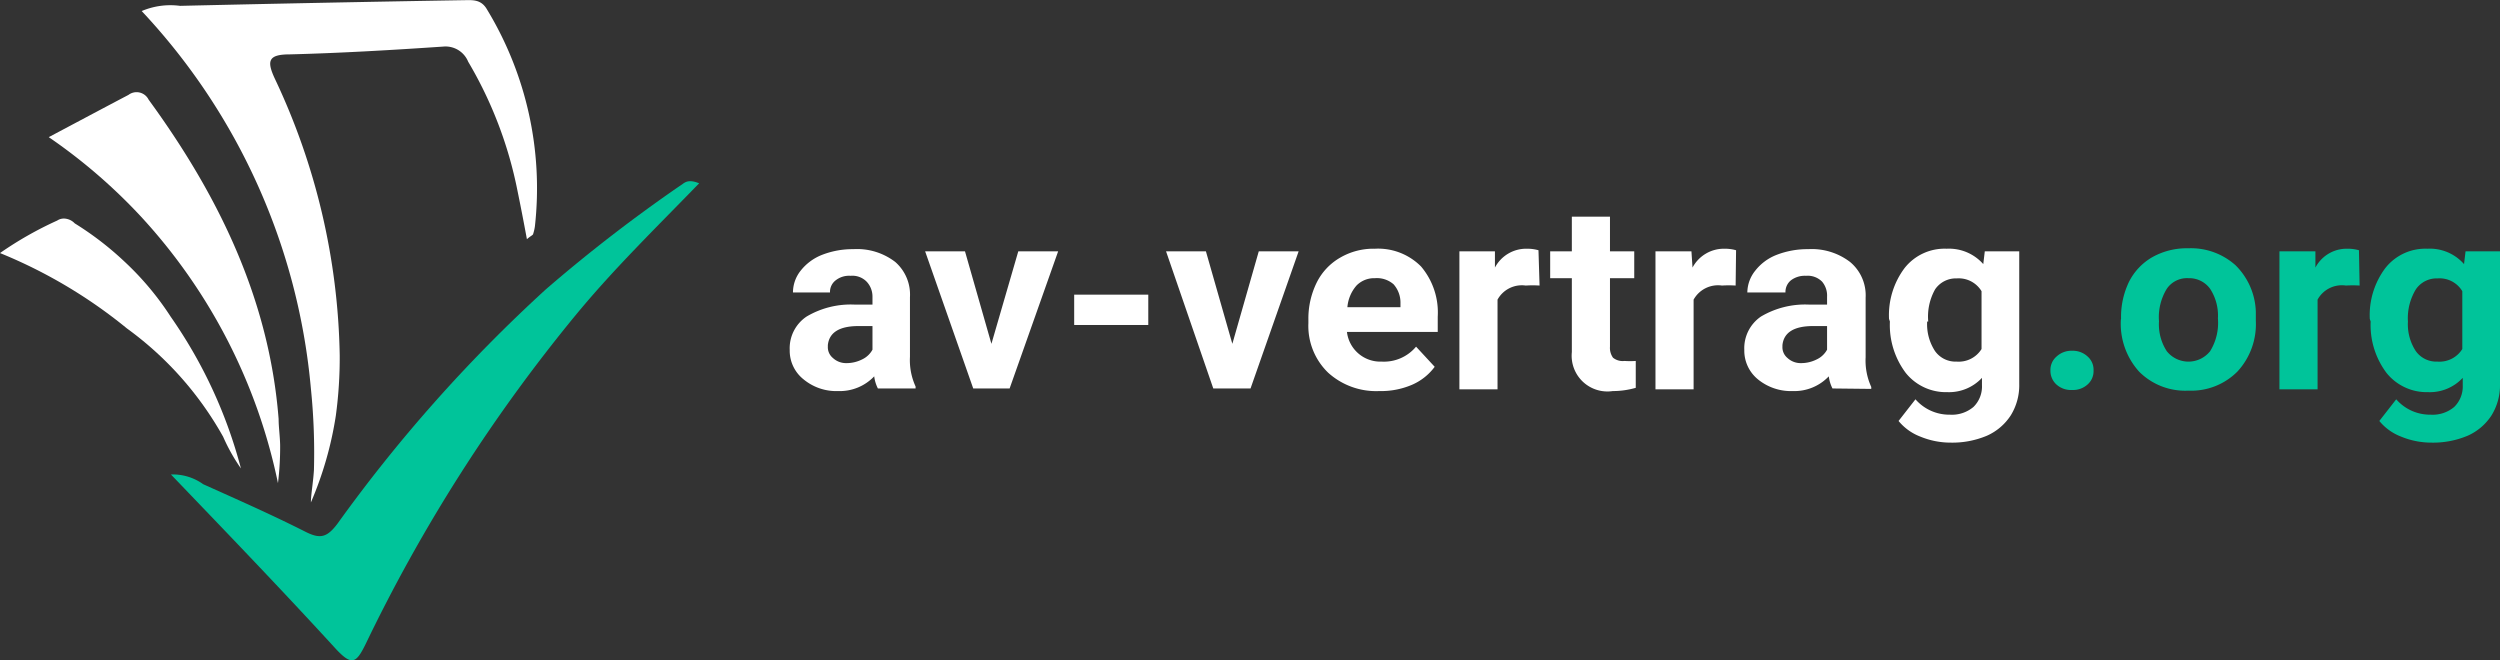
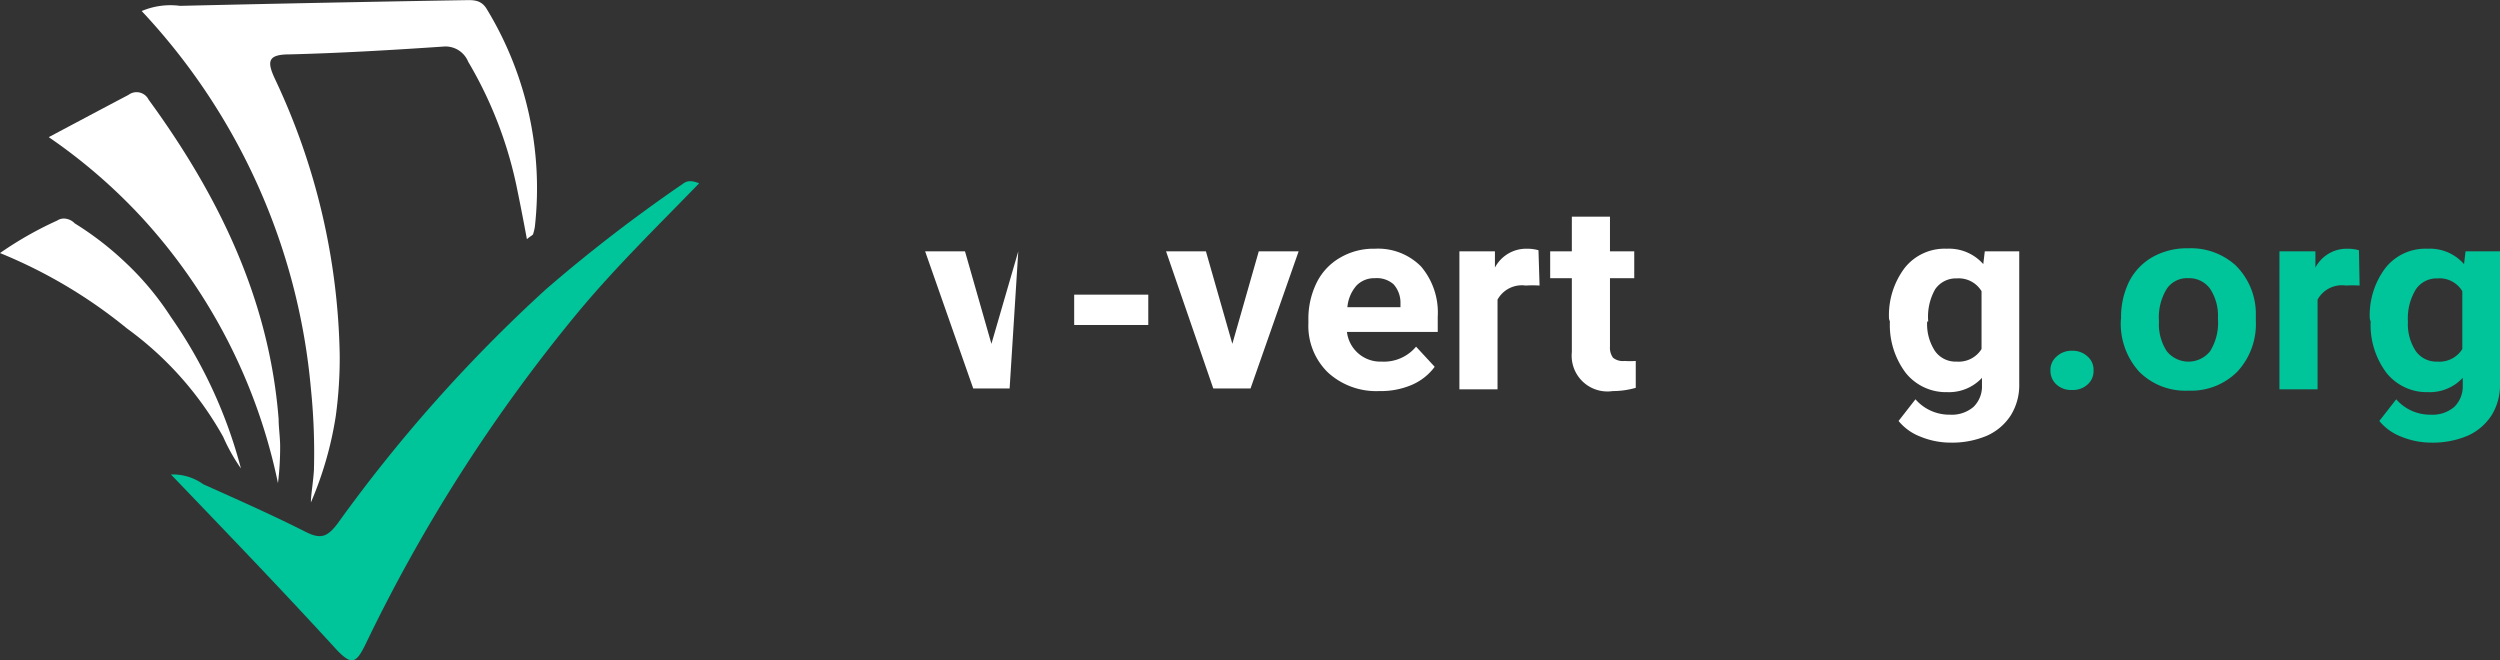
<svg xmlns="http://www.w3.org/2000/svg" width="115.39" height="30.47" viewBox="0 0 115.39 30.47">
  <rect x="0" y="0" width="115.39" height="30.47" fill="#333333" stroke="none" />
  <path d="M14.35,17.94A29.26,29.26,0,0,0,6.54.51,3.39,3.39,0,0,1,8.31.27q6.48-.15,13-.26c.45,0,.88-.08,1.17.43a15.9,15.9,0,0,1,2.21,10,2,2,0,0,1-.08.35c0,.06-.11.09-.29.25-.15-.81-.29-1.53-.44-2.26a18.87,18.87,0,0,0-2.27-5.93,1.13,1.13,0,0,0-1.15-.7c-2.36.16-4.72.3-7.09.36-1,0-1.06.31-.69,1.11a31,31,0,0,1,3,12.78,19.87,19.87,0,0,1-.18,2.79,16.41,16.41,0,0,1-1.15,4c0-.36.1-.87.14-1.49A29.11,29.11,0,0,0,14.35,17.94Z" style="fill:#fff" />
  <path d="M32.27,8.46c-1.94,2-3.89,3.9-5.63,6a75.09,75.09,0,0,0-9.77,15.28c-.43.87-.63,1-1.36.22-2.47-2.7-5-5.33-7.62-8.06a2.4,2.4,0,0,1,1.49.45c1.58.71,3.17,1.41,4.71,2.19.69.35,1,.27,1.48-.36A69.56,69.56,0,0,1,25.2,13.35a71,71,0,0,1,6.31-4.86C31.68,8.36,31.87,8.3,32.27,8.46Z" style="fill:#00c49a" />
  <path d="M12.83,22.3A25.86,25.86,0,0,0,6.51,10,25.45,25.45,0,0,0,2.25,6.33C3.55,5.64,4.75,5,5.93,4.38a.62.62,0,0,1,.93.22c3.24,4.44,5.57,9.23,6,14.74,0,.37.06.76.07,1.19A13.65,13.65,0,0,1,12.83,22.3Z" style="fill:#fff" />
  <path d="M10.3,20.16a15.52,15.52,0,0,0-4.44-5A22.88,22.88,0,0,0,0,11.68a16.61,16.61,0,0,1,2.64-1.5A.55.55,0,0,1,3,10.09a.71.71,0,0,1,.45.22,14.39,14.39,0,0,1,2.27,1.74,13.45,13.45,0,0,1,2.16,2.57,21.92,21.92,0,0,1,3.24,7A8.42,8.42,0,0,1,10.3,20.16Z" style="fill:#fff" />
-   <path d="M40.52,17.93a1.68,1.68,0,0,1-.17-.56,2.19,2.19,0,0,1-1.66.68,2.37,2.37,0,0,1-1.6-.54,1.69,1.69,0,0,1-.64-1.36,1.76,1.76,0,0,1,.78-1.54,4,4,0,0,1,2.24-.55h.8V13.7A1,1,0,0,0,40,13a.92.92,0,0,0-.74-.27,1,1,0,0,0-.69.21.67.67,0,0,0-.26.56H36.6a1.62,1.62,0,0,1,.35-1,2.34,2.34,0,0,1,1-.74,3.89,3.89,0,0,1,1.44-.26,2.89,2.89,0,0,1,1.93.59A2,2,0,0,1,42,13.72v2.75a2.92,2.92,0,0,0,.26,1.37v.09Zm-1.45-1.17a1.59,1.59,0,0,0,.72-.17,1.05,1.05,0,0,0,.48-.45V15.05h-.65c-.88,0-1.35.3-1.41.88V16a.64.64,0,0,0,.23.52A.89.89,0,0,0,39.07,16.76Z" style="fill:#fff" />
-   <path d="M45.76,15.87,47,11.6h1.84L46.6,17.93H44.92L42.7,11.6h1.84Z" style="fill:#fff" />
+   <path d="M45.76,15.87,47,11.6L46.6,17.93H44.92L42.7,11.6h1.84Z" style="fill:#fff" />
  <path d="M53,15H49.58V13.6H53Z" style="fill:#fff" />
  <path d="M56.88,15.87,58.1,11.6h1.84l-2.22,6.33H56L53.82,11.6h1.84Z" style="fill:#fff" />
  <path d="M63.66,18.05a3.3,3.3,0,0,1-2.36-.85,3,3,0,0,1-.91-2.28v-.17a3.76,3.76,0,0,1,.38-1.7,2.72,2.72,0,0,1,1.09-1.16,3.05,3.05,0,0,1,1.6-.41,2.79,2.79,0,0,1,2.13.82,3.28,3.28,0,0,1,.77,2.32v.7H62.17a1.55,1.55,0,0,0,1.6,1.37A1.93,1.93,0,0,0,65.36,16l.86.93a2.58,2.58,0,0,1-1.07.84A3.64,3.64,0,0,1,63.66,18.05Zm-.2-5.21a1.14,1.14,0,0,0-.85.34,1.74,1.74,0,0,0-.42,1h2.45V14a1.27,1.27,0,0,0-.32-.88A1.17,1.17,0,0,0,63.46,12.84Z" style="fill:#fff" />
  <path d="M71.06,13.18a5.1,5.1,0,0,0-.64,0,1.28,1.28,0,0,0-1.3.65v4.14H67.36V11.6H69l0,.75a1.63,1.63,0,0,1,1.46-.87,1.93,1.93,0,0,1,.55.07Z" style="fill:#fff" />
  <path d="M74.31,10V11.6h1.12v1.24H74.31V16a.78.78,0,0,0,.14.51.71.71,0,0,0,.53.15,3.8,3.8,0,0,0,.52,0V17.9a3.82,3.82,0,0,1-1.06.15,1.65,1.65,0,0,1-1.89-1.8V12.84h-1V11.6h1V10Z" style="fill:#fff" />
-   <path d="M80.11,13.18a5.06,5.06,0,0,0-.63,0,1.29,1.29,0,0,0-1.31.65v4.14H76.41V11.6h1.66l.05.75a1.64,1.64,0,0,1,1.47-.87,1.9,1.9,0,0,1,.54.07Z" style="fill:#fff" />
-   <path d="M84.58,17.93a1.68,1.68,0,0,1-.17-.56,2.19,2.19,0,0,1-1.66.68,2.41,2.41,0,0,1-1.61-.54,1.71,1.71,0,0,1-.63-1.36,1.77,1.77,0,0,1,.77-1.54,4,4,0,0,1,2.24-.55h.81V13.7a1,1,0,0,0-.23-.7.93.93,0,0,0-.74-.27,1.06,1.06,0,0,0-.7.21.69.69,0,0,0-.25.56H80.65a1.63,1.63,0,0,1,.36-1,2.31,2.31,0,0,1,1-.74,3.94,3.94,0,0,1,1.45-.26,2.91,2.91,0,0,1,1.93.59,2,2,0,0,1,.72,1.65v2.75a2.92,2.92,0,0,0,.26,1.37v.09Zm-1.45-1.17a1.59,1.59,0,0,0,.72-.17,1.05,1.05,0,0,0,.48-.45V15.05h-.65c-.88,0-1.35.3-1.41.88V16a.64.64,0,0,0,.23.52A.89.89,0,0,0,83.13,16.76Z" style="fill:#fff" />
  <path d="M87.19,14.72a3.62,3.62,0,0,1,.72-2.35,2.35,2.35,0,0,1,1.94-.89,2.11,2.11,0,0,1,1.69.71l.07-.59H93.2v6.12a2.64,2.64,0,0,1-.39,1.45,2.54,2.54,0,0,1-1.1.94,4.11,4.11,0,0,1-1.67.32,3.66,3.66,0,0,1-1.41-.28,2.41,2.41,0,0,1-1-.72l.78-1a2.07,2.07,0,0,0,1.59.71,1.54,1.54,0,0,0,1.09-.36,1.32,1.32,0,0,0,.39-1v-.34a2.08,2.08,0,0,1-1.6.66,2.38,2.38,0,0,1-1.92-.89,3.68,3.68,0,0,1-.73-2.37Zm1.76.12a2.26,2.26,0,0,0,.36,1.36,1.16,1.16,0,0,0,1,.49,1.24,1.24,0,0,0,1.15-.58V13.44a1.23,1.23,0,0,0-1.14-.59,1.16,1.16,0,0,0-1,.5A2.56,2.56,0,0,0,89,14.84Z" style="fill:#fff" />
  <path d="M94.64,17.1a.81.81,0,0,1,.29-.65,1,1,0,0,1,.71-.26,1,1,0,0,1,.71.26.81.81,0,0,1,.28.65.82.82,0,0,1-.28.65,1,1,0,0,1-.71.25,1,1,0,0,1-.72-.25A.85.85,0,0,1,94.64,17.1Z" style="fill:#00c49a" />
  <path d="M97.9,14.71A3.72,3.72,0,0,1,98.27,13a2.72,2.72,0,0,1,1.09-1.14,3.24,3.24,0,0,1,1.64-.4,3.08,3.08,0,0,1,2.18.78,3.15,3.15,0,0,1,.94,2.14v.43a3.22,3.22,0,0,1-.85,2.34,3,3,0,0,1-2.26.88,3,3,0,0,1-2.28-.88,3.3,3.3,0,0,1-.84-2.39Zm1.75.12a2.27,2.27,0,0,0,.36,1.38,1.28,1.28,0,0,0,2,0,2.48,2.48,0,0,0,.36-1.51,2.26,2.26,0,0,0-.36-1.37,1.19,1.19,0,0,0-1-.49,1.13,1.13,0,0,0-1,.49A2.51,2.51,0,0,0,99.65,14.83Z" style="fill:#00c49a" />
  <path d="M108.91,13.18a5.06,5.06,0,0,0-.63,0,1.28,1.28,0,0,0-1.31.65v4.14h-1.76V11.6h1.66l0,.75a1.63,1.63,0,0,1,1.46-.87,1.93,1.93,0,0,1,.55.07Z" style="fill:#00c49a" />
  <path d="M109.38,14.72a3.62,3.62,0,0,1,.72-2.35,2.35,2.35,0,0,1,1.94-.89,2.1,2.1,0,0,1,1.69.71l.07-.59h1.59v6.12a2.64,2.64,0,0,1-.39,1.45,2.54,2.54,0,0,1-1.1.94,4.11,4.11,0,0,1-1.67.32,3.66,3.66,0,0,1-1.41-.28,2.41,2.41,0,0,1-1-.72l.78-1a2.07,2.07,0,0,0,1.59.71,1.54,1.54,0,0,0,1.09-.36,1.32,1.32,0,0,0,.39-1v-.34a2.07,2.07,0,0,1-1.6.66,2.38,2.38,0,0,1-1.92-.89,3.68,3.68,0,0,1-.73-2.37Zm1.76.12a2.26,2.26,0,0,0,.36,1.36,1.16,1.16,0,0,0,1,.49,1.24,1.24,0,0,0,1.15-.58V13.44a1.22,1.22,0,0,0-1.14-.59,1.16,1.16,0,0,0-1,.5A2.56,2.56,0,0,0,111.14,14.84Z" style="fill:#00c49a" />
</svg>